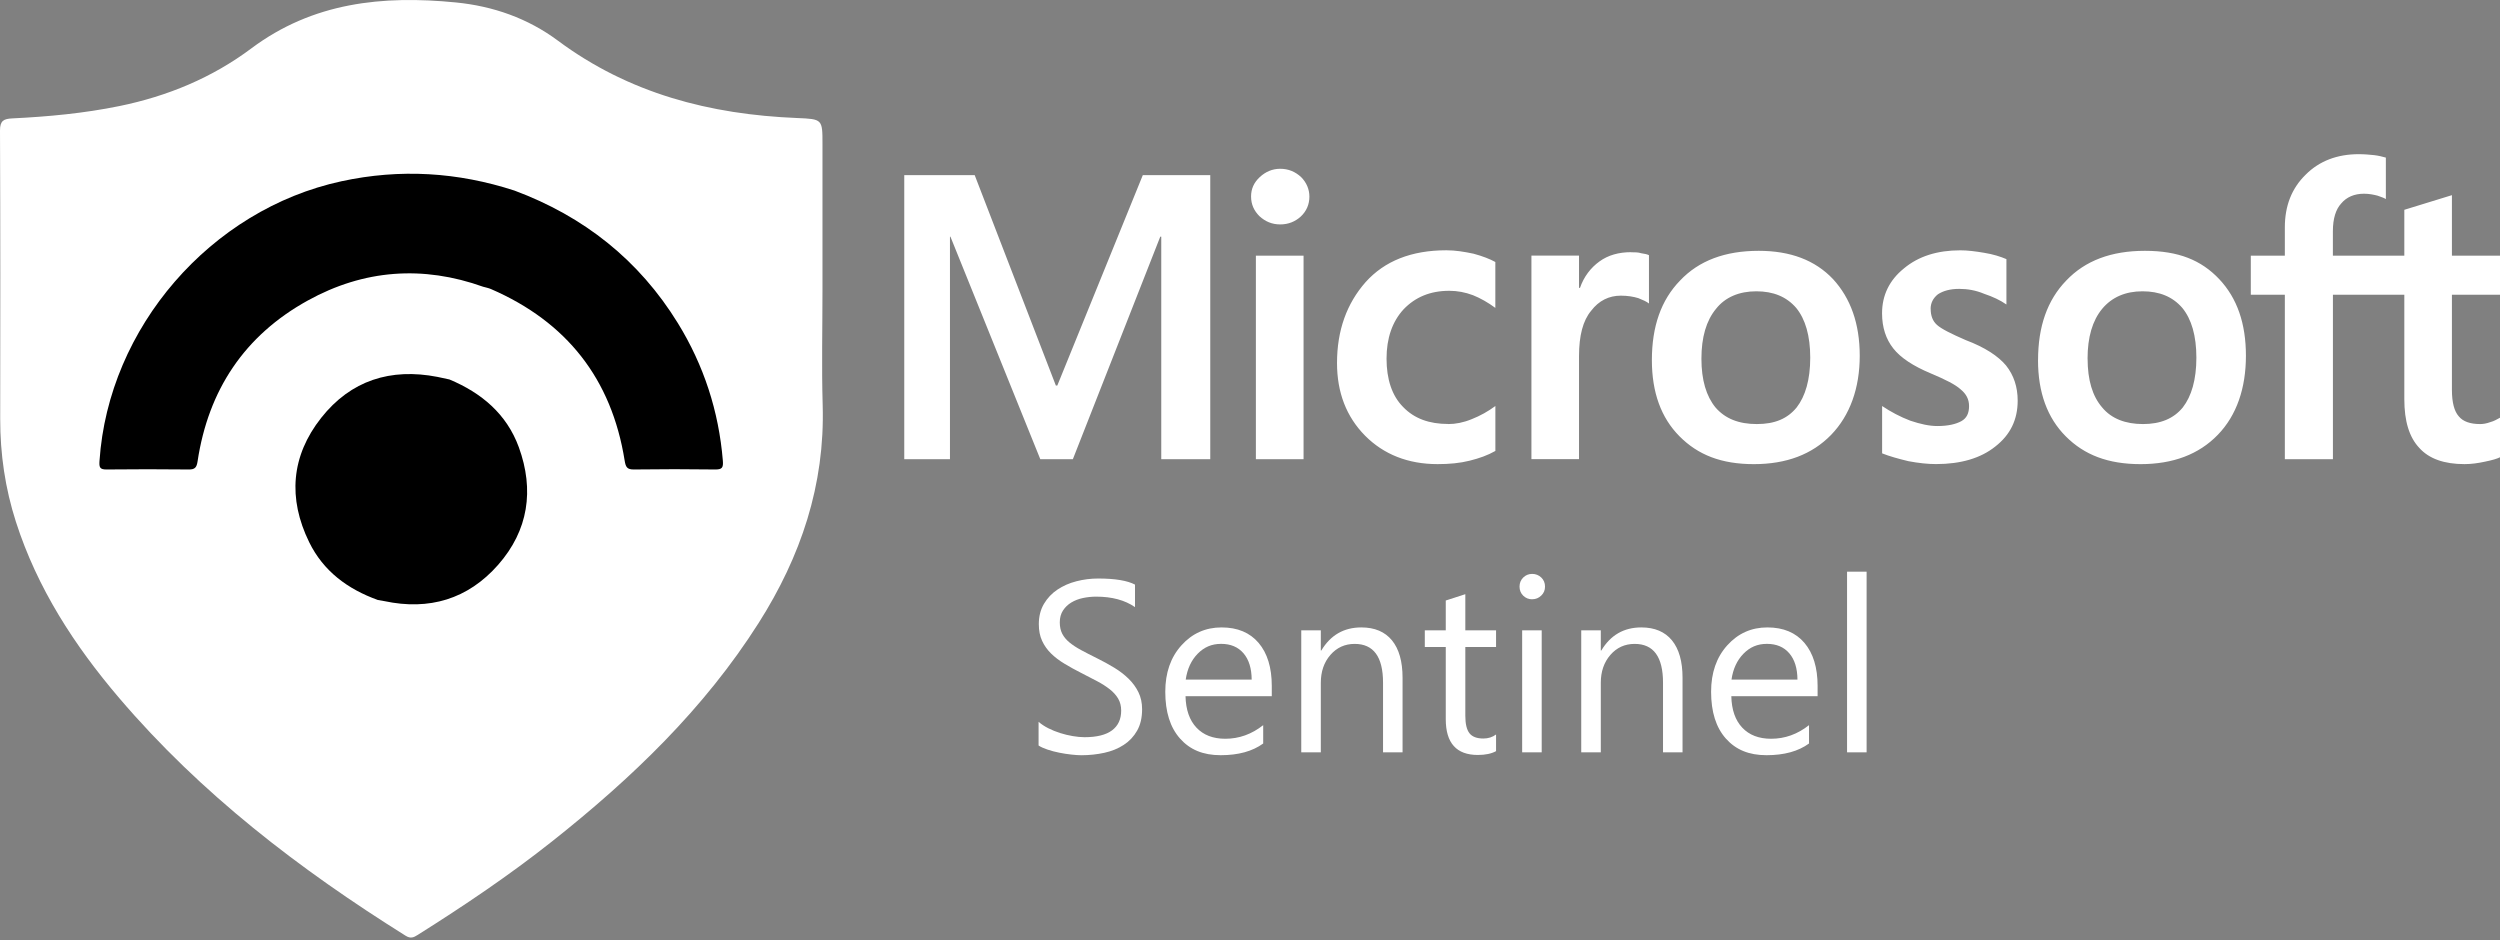
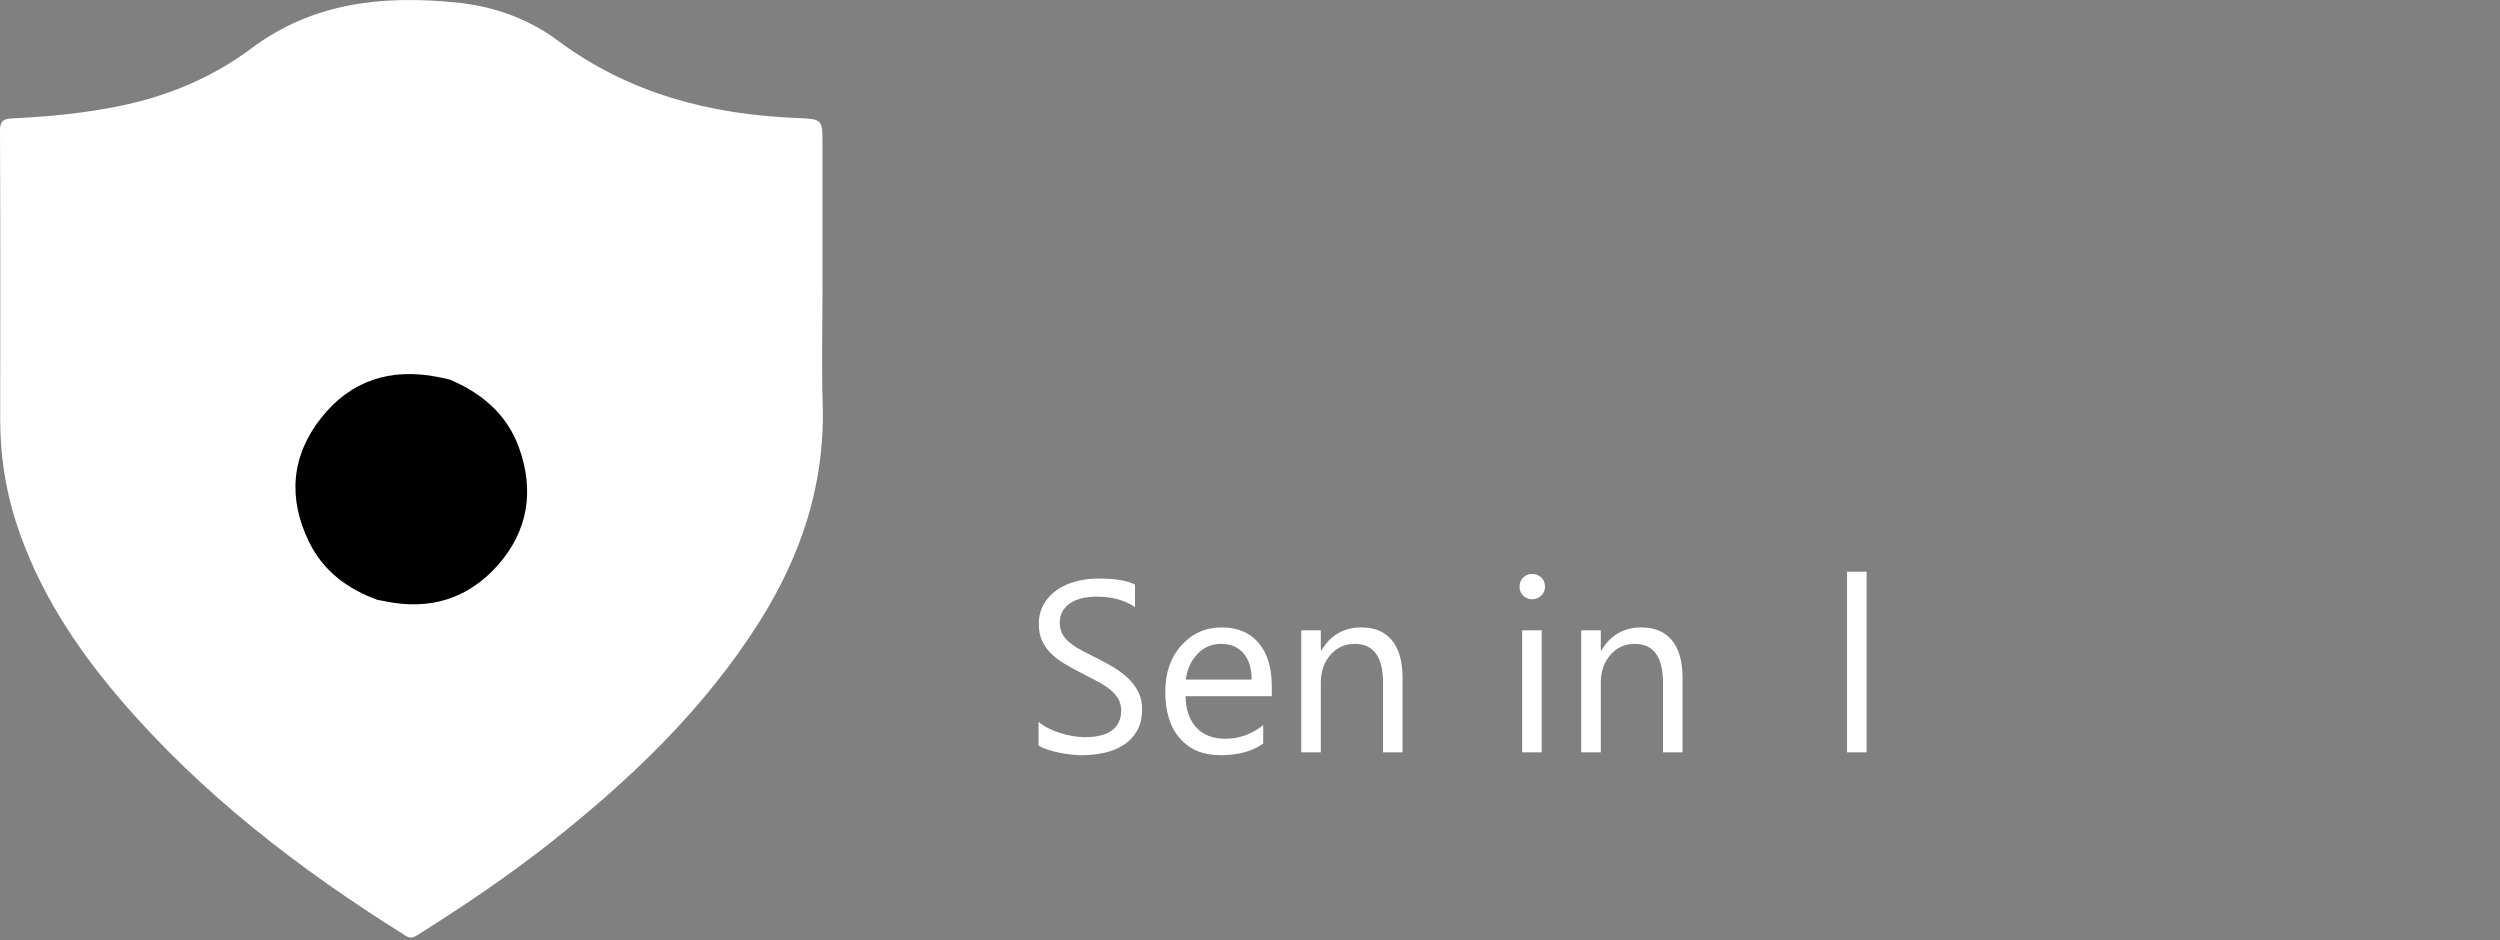
<svg xmlns="http://www.w3.org/2000/svg" width="125" height="47" viewBox="0 0 125 47" fill="none">
  <rect x="0" y="0" width="125" height="47" fill="#808080" stroke="none" />
  <path d="M41.124 14.464C41.124 16.396 41.078 18.33 41.134 20.262C41.251 24.248 40.041 27.828 37.932 31.149C35.201 35.452 31.582 38.917 27.62 42.057C25.472 43.759 23.201 45.288 20.883 46.747C20.68 46.876 20.53 46.942 20.283 46.788C14.977 43.467 10.045 39.694 5.962 34.904C3.72 32.275 1.862 29.411 0.795 26.088C0.257 24.413 0.008 22.699 0.01 20.94C0.018 16.137 0.021 11.332 1.47513e-05 6.528C-0.002 6.03 0.189 5.942 0.612 5.92C2.411 5.833 4.203 5.665 5.972 5.303C8.378 4.81 10.606 3.887 12.567 2.42C15.647 0.116 19.13 -0.24 22.79 0.122C24.66 0.307 26.389 0.913 27.893 2.031C31.45 4.678 35.505 5.724 39.851 5.901C41.124 5.954 41.124 5.959 41.124 7.204C41.124 9.625 41.124 12.046 41.124 14.468V14.464Z" fill="white" />
  <path d="M18.884 29.996C18.555 30.052 18.516 30.35 18.434 30.584C17.326 33.741 16.229 36.903 15.127 40.064C14.985 40.469 14.835 40.872 14.687 41.276C14.595 41.529 14.511 41.648 14.219 41.418C11.925 39.606 9.757 37.649 7.774 35.504C5.816 33.387 4.069 31.094 2.799 28.486C1.862 26.564 1.219 24.552 1.044 22.389C0.947 21.189 0.972 19.995 0.966 18.799C0.947 15.104 0.958 11.409 0.958 7.714C0.958 6.855 0.991 6.838 1.884 6.803C3.847 6.725 5.773 6.423 7.671 5.907C9.644 5.369 11.432 4.45 13.095 3.285C14.646 2.2 16.278 1.331 18.197 1.117C21.562 0.741 24.806 0.936 27.677 3.028C27.938 3.219 28.006 3.359 27.897 3.665C27.25 5.478 26.621 7.3 25.998 9.121C25.939 9.292 25.817 9.397 25.725 9.534C25.417 9.711 25.139 9.52 24.862 9.444C20.927 8.369 17.09 8.655 13.487 10.554C8.968 12.938 6.196 16.696 5.284 21.764C5.214 22.152 5.162 22.541 5.154 22.937C5.15 23.202 5.261 23.315 5.518 23.317C6.776 23.319 8.033 23.322 9.291 23.315C9.607 23.313 9.698 23.11 9.747 22.847C9.872 22.183 9.996 21.519 10.24 20.884C11.851 16.69 14.874 14.273 19.322 13.616C20.807 13.398 22.238 13.616 23.662 13.988C23.865 14.041 24.128 14.047 24.172 14.343C23.697 15.664 23.224 16.984 22.745 18.305C22.663 18.531 22.562 18.749 22.468 18.971C22.258 19.144 22.04 19.022 21.823 18.988C20.756 18.825 19.7 18.809 18.66 19.174C16.574 19.906 15.014 21.996 14.961 24.158C14.899 26.636 16.214 28.735 18.372 29.626C18.565 29.705 18.834 29.703 18.88 29.994L18.884 29.996Z" fill="white" />
-   <path d="M24.174 14.343C21.142 13.256 18.187 13.478 15.384 15.029C12.226 16.774 10.415 19.503 9.879 23.067C9.833 23.373 9.747 23.478 9.435 23.474C8.066 23.461 6.697 23.457 5.327 23.474C4.977 23.478 4.955 23.352 4.975 23.046C5.419 16.38 10.534 10.475 17.077 9.062C20.008 8.429 22.885 8.605 25.727 9.53C29.192 10.823 31.948 12.997 33.894 16.158C35.191 18.266 35.938 20.558 36.142 23.03C36.171 23.383 36.109 23.48 35.748 23.474C34.399 23.455 33.049 23.455 31.699 23.474C31.35 23.48 31.284 23.348 31.233 23.03C30.581 18.948 28.337 16.094 24.547 14.452C24.428 14.401 24.297 14.376 24.173 14.341L24.174 14.343Z" fill="black" />
  <path d="M18.884 29.996C17.386 29.456 16.169 28.56 15.458 27.107C14.39 24.924 14.552 22.802 16.06 20.892C17.54 19.018 19.533 18.39 21.87 18.844C22.071 18.883 22.271 18.93 22.472 18.973C24.075 19.645 25.333 20.697 25.941 22.36C26.72 24.501 26.422 26.517 24.907 28.241C23.395 29.959 21.459 30.533 19.217 30.056C19.108 30.033 18.997 30.017 18.886 29.998L18.884 29.996Z" fill="black" />
-   <path d="M60.513 8.757V22.96H58.063V11.832H58.014L53.643 22.96H52.015L47.521 11.832H47.498V22.96H45.213V8.757H48.735L52.792 19.275H52.866L57.14 8.757H60.513ZM62.553 9.83C62.553 9.44 62.699 9.123 62.989 8.854C63.281 8.585 63.62 8.439 64.01 8.439C64.424 8.439 64.763 8.585 65.055 8.854C65.324 9.123 65.47 9.464 65.47 9.83C65.47 10.219 65.324 10.562 65.034 10.831C64.765 11.075 64.424 11.221 64.011 11.221C63.599 11.221 63.26 11.075 62.969 10.806C62.701 10.537 62.554 10.219 62.554 9.83H62.553ZM65.178 22.96H62.794V12.783H65.178V22.96ZM72.416 21.203C72.779 21.203 73.168 21.129 73.581 20.96C74.017 20.788 74.407 20.568 74.769 20.301V22.547C74.382 22.767 73.969 22.913 73.484 23.034C72.999 23.157 72.463 23.206 71.881 23.206C70.398 23.206 69.183 22.717 68.26 21.79C67.315 20.837 66.851 19.618 66.851 18.153C66.851 16.517 67.337 15.175 68.285 14.101C69.23 13.052 70.568 12.514 72.317 12.514C72.777 12.514 73.215 12.588 73.677 12.685C74.136 12.808 74.502 12.954 74.767 13.1V15.395C74.405 15.126 74.016 14.906 73.649 14.76C73.262 14.614 72.872 14.54 72.461 14.54C71.513 14.54 70.761 14.857 70.178 15.467C69.617 16.076 69.327 16.906 69.327 17.931C69.327 18.955 69.596 19.785 70.153 20.346C70.714 20.932 71.464 21.199 72.412 21.199L72.416 21.203ZM81.548 12.613C81.743 12.613 81.914 12.613 82.06 12.662C82.228 12.687 82.352 12.711 82.448 12.759V15.175C82.325 15.077 82.156 15.003 81.914 14.906C81.671 14.832 81.38 14.783 81.039 14.783C80.457 14.783 79.945 15.027 79.557 15.539C79.146 16.028 78.951 16.784 78.951 17.808V22.958H76.571V12.781H78.951V14.392H79C79.195 13.831 79.534 13.39 79.972 13.073C80.408 12.755 80.944 12.609 81.55 12.609L81.548 12.613ZM82.594 18.007C82.594 16.324 83.053 15.005 84.002 14.029C84.947 13.028 86.26 12.541 87.937 12.541C89.516 12.541 90.753 13.005 91.653 13.957C92.528 14.91 92.987 16.178 92.987 17.789C92.987 19.399 92.502 20.767 91.556 21.743C90.607 22.719 89.322 23.207 87.693 23.207C86.065 23.207 84.898 22.744 83.977 21.817C83.055 20.89 82.594 19.62 82.594 18.009V18.007ZM85.071 17.933C85.071 19.006 85.315 19.812 85.775 20.373C86.26 20.934 86.939 21.203 87.841 21.203C88.743 21.203 89.372 20.934 89.832 20.373C90.268 19.812 90.512 18.983 90.512 17.884C90.512 16.785 90.268 15.956 89.809 15.395C89.324 14.834 88.665 14.565 87.814 14.565C86.963 14.565 86.26 14.857 85.8 15.443C85.315 16.03 85.071 16.86 85.071 17.933ZM96.534 15.443C96.534 15.784 96.632 16.053 96.852 16.248C97.068 16.443 97.555 16.688 98.284 17.004C99.255 17.37 99.912 17.808 100.302 18.274C100.689 18.761 100.884 19.347 100.884 20.031C100.884 20.983 100.518 21.739 99.766 22.325C99.037 22.911 98.04 23.204 96.803 23.204C96.388 23.204 95.929 23.155 95.416 23.058C94.908 22.935 94.472 22.814 94.106 22.668V20.301C94.542 20.593 95.005 20.839 95.514 21.034C96.026 21.205 96.462 21.302 96.873 21.302C97.407 21.302 97.797 21.205 98.065 21.059C98.33 20.913 98.453 20.669 98.453 20.303C98.453 19.962 98.307 19.694 98.038 19.474C97.773 19.23 97.286 18.985 96.532 18.667C95.658 18.301 95.027 17.886 94.665 17.422C94.298 16.959 94.103 16.373 94.103 15.665C94.103 14.762 94.47 14.006 95.198 13.42C95.927 12.81 96.871 12.516 98.015 12.516C98.377 12.516 98.767 12.565 99.203 12.639C99.666 12.713 100.029 12.833 100.321 12.956V15.225C100.007 15.005 99.641 14.836 99.203 14.688C98.792 14.516 98.377 14.444 97.966 14.444C97.502 14.444 97.164 14.542 96.897 14.713C96.653 14.908 96.531 15.153 96.531 15.445L96.534 15.443ZM101.903 18.007C101.903 16.324 102.366 15.005 103.311 14.029C104.26 13.028 105.57 12.541 107.246 12.541C108.921 12.541 110.062 13.005 110.962 13.957C111.86 14.91 112.296 16.178 112.296 17.789C112.296 19.399 111.837 20.767 110.888 21.743C109.943 22.719 108.654 23.207 107.027 23.207C105.401 23.207 104.211 22.744 103.288 21.817C102.364 20.89 101.901 19.62 101.901 18.009L101.903 18.007ZM104.38 17.933C104.38 19.006 104.624 19.812 105.109 20.373C105.572 20.934 106.274 21.203 107.148 21.203C108.023 21.203 108.679 20.934 109.139 20.373C109.575 19.812 109.819 18.983 109.819 17.884C109.819 16.785 109.575 15.956 109.115 15.395C108.63 14.834 107.972 14.565 107.125 14.565C106.277 14.565 105.594 14.857 105.107 15.443C104.622 16.03 104.378 16.86 104.378 17.933H104.38ZM120.218 14.736H116.646V22.96H114.242V14.736H112.54V12.785H114.242V11.369C114.242 10.295 114.583 9.417 115.284 8.733C115.964 8.049 116.864 7.709 117.933 7.709C118.225 7.709 118.49 7.734 118.71 7.757C118.927 7.783 119.121 7.831 119.293 7.88V9.954C119.219 9.906 119.098 9.857 118.878 9.783C118.683 9.734 118.467 9.686 118.198 9.686C117.713 9.686 117.324 9.857 117.059 10.175C116.79 10.467 116.644 10.93 116.644 11.565V12.785H120.216V10.49L122.596 9.758V12.785H125V14.736H122.596V19.495C122.596 20.13 122.717 20.568 122.937 20.814C123.153 21.082 123.52 21.203 124.007 21.203C124.153 21.203 124.32 21.178 124.515 21.106C124.71 21.057 124.856 20.96 125 20.886V22.863C124.854 22.937 124.612 23.009 124.248 23.083C123.907 23.157 123.568 23.206 123.227 23.206C122.207 23.206 121.453 22.937 120.968 22.399C120.46 21.861 120.216 21.057 120.216 19.959V14.736H120.218Z" fill="white" />
  <path d="M51.929 37.271V36.09C52.064 36.209 52.225 36.316 52.414 36.412C52.603 36.507 52.802 36.587 53.01 36.653C53.219 36.719 53.429 36.77 53.639 36.805C53.85 36.84 54.044 36.86 54.224 36.86C54.839 36.86 55.299 36.745 55.603 36.517C55.907 36.289 56.059 35.96 56.059 35.531C56.059 35.301 56.008 35.101 55.907 34.929C55.805 34.758 55.665 34.602 55.486 34.462C55.307 34.322 55.096 34.185 54.851 34.057C54.605 33.928 54.343 33.792 54.062 33.648C53.764 33.498 53.486 33.344 53.228 33.188C52.969 33.032 52.745 32.863 52.554 32.676C52.364 32.489 52.214 32.279 52.105 32.041C51.995 31.805 51.941 31.527 51.941 31.209C51.941 30.82 52.027 30.481 52.198 30.192C52.369 29.904 52.593 29.666 52.872 29.48C53.151 29.293 53.466 29.154 53.822 29.063C54.179 28.971 54.541 28.926 54.909 28.926C55.751 28.926 56.366 29.028 56.75 29.23V30.356C56.246 30.007 55.597 29.832 54.808 29.832C54.59 29.832 54.372 29.855 54.152 29.9C53.934 29.945 53.739 30.021 53.567 30.124C53.396 30.227 53.258 30.36 53.151 30.523C53.043 30.687 52.989 30.886 52.989 31.119C52.989 31.338 53.03 31.527 53.111 31.686C53.193 31.846 53.314 31.99 53.472 32.121C53.63 32.251 53.824 32.38 54.052 32.502C54.28 32.625 54.543 32.761 54.841 32.908C55.147 33.06 55.437 33.217 55.712 33.385C55.986 33.552 56.226 33.737 56.433 33.94C56.639 34.143 56.803 34.367 56.923 34.614C57.044 34.861 57.105 35.142 57.105 35.461C57.105 35.882 57.023 36.238 56.857 36.531C56.692 36.823 56.47 37.06 56.189 37.243C55.909 37.427 55.585 37.559 55.221 37.639C54.857 37.719 54.469 37.762 54.064 37.762C53.93 37.762 53.762 37.75 53.563 37.728C53.365 37.707 53.162 37.674 52.956 37.633C52.749 37.592 52.554 37.54 52.369 37.477C52.184 37.415 52.036 37.347 51.925 37.273L51.929 37.271Z" fill="white" />
  <path d="M63.585 34.809H59.276C59.292 35.489 59.475 36.013 59.824 36.383C60.172 36.753 60.654 36.938 61.265 36.938C61.953 36.938 62.584 36.712 63.16 36.258V37.175C62.625 37.565 61.916 37.76 61.033 37.76C60.151 37.76 59.495 37.483 59.002 36.928C58.509 36.373 58.264 35.594 58.264 34.589C58.264 33.64 58.532 32.865 59.072 32.267C59.609 31.669 60.28 31.371 61.078 31.371C61.877 31.371 62.494 31.63 62.932 32.146C63.369 32.662 63.589 33.379 63.589 34.298V34.811L63.585 34.809ZM62.584 33.981C62.58 33.416 62.444 32.978 62.175 32.664C61.906 32.351 61.534 32.193 61.057 32.193C60.58 32.193 60.206 32.358 59.882 32.688C59.561 33.017 59.362 33.449 59.286 33.981H62.582H62.584Z" fill="white" />
  <path d="M70.13 37.617H69.152V34.137C69.152 32.842 68.678 32.195 67.734 32.195C67.245 32.195 66.842 32.378 66.52 32.746C66.201 33.114 66.041 33.578 66.041 34.137V37.617H65.063V31.515H66.041V32.528H66.064C66.526 31.756 67.192 31.371 68.067 31.371C68.735 31.371 69.245 31.587 69.598 32.017C69.951 32.448 70.128 33.071 70.128 33.886V37.616L70.13 37.617Z" fill="white" />
-   <path d="M74.803 37.557C74.573 37.684 74.269 37.748 73.891 37.748C72.822 37.748 72.288 37.152 72.288 35.96V32.349H71.24V31.515H72.288V30.025L73.266 29.709V31.515H74.803V32.349H73.266V35.787C73.266 36.196 73.336 36.488 73.474 36.663C73.612 36.838 73.844 36.926 74.166 36.926C74.413 36.926 74.625 36.858 74.803 36.724V37.557Z" fill="white" />
  <path d="M76.608 29.965C76.433 29.965 76.285 29.904 76.162 29.785C76.04 29.666 75.977 29.515 75.977 29.331C75.977 29.148 76.04 28.996 76.162 28.876C76.285 28.755 76.435 28.695 76.608 28.695C76.782 28.695 76.939 28.755 77.064 28.876C77.189 28.996 77.251 29.148 77.251 29.331C77.251 29.515 77.189 29.655 77.064 29.777C76.939 29.9 76.787 29.963 76.608 29.963V29.965ZM77.085 37.617H76.108V31.515H77.085V37.617Z" fill="white" />
  <path d="M84.129 37.617H83.151V34.137C83.151 32.842 82.678 32.195 81.733 32.195C81.244 32.195 80.839 32.378 80.519 32.746C80.2 33.114 80.04 33.578 80.04 34.137V37.617H79.062V31.515H80.04V32.528H80.064C80.525 31.756 81.192 31.371 82.066 31.371C82.734 31.371 83.245 31.587 83.597 32.017C83.95 32.448 84.127 33.071 84.127 33.886V37.616L84.129 37.617Z" fill="white" />
-   <path d="M90.874 34.809H86.566C86.581 35.489 86.764 36.013 87.113 36.383C87.462 36.753 87.943 36.938 88.556 36.938C89.244 36.938 89.875 36.712 90.451 36.258V37.175C89.916 37.565 89.207 37.76 88.324 37.76C87.442 37.76 86.786 37.483 86.293 36.928C85.8 36.373 85.555 35.594 85.555 34.589C85.555 33.64 85.823 32.865 86.363 32.267C86.903 31.669 87.569 31.371 88.369 31.371C89.17 31.371 89.785 31.63 90.224 32.146C90.66 32.662 90.88 33.379 90.88 34.298V34.811L90.874 34.809ZM89.873 33.981C89.869 33.416 89.733 32.978 89.464 32.664C89.195 32.351 88.823 32.193 88.346 32.193C87.869 32.193 87.493 32.358 87.171 32.688C86.85 33.017 86.651 33.449 86.575 33.981H89.871H89.873Z" fill="white" />
  <path d="M93.33 37.617H92.353V28.584H93.33V37.617Z" fill="white" />
</svg>